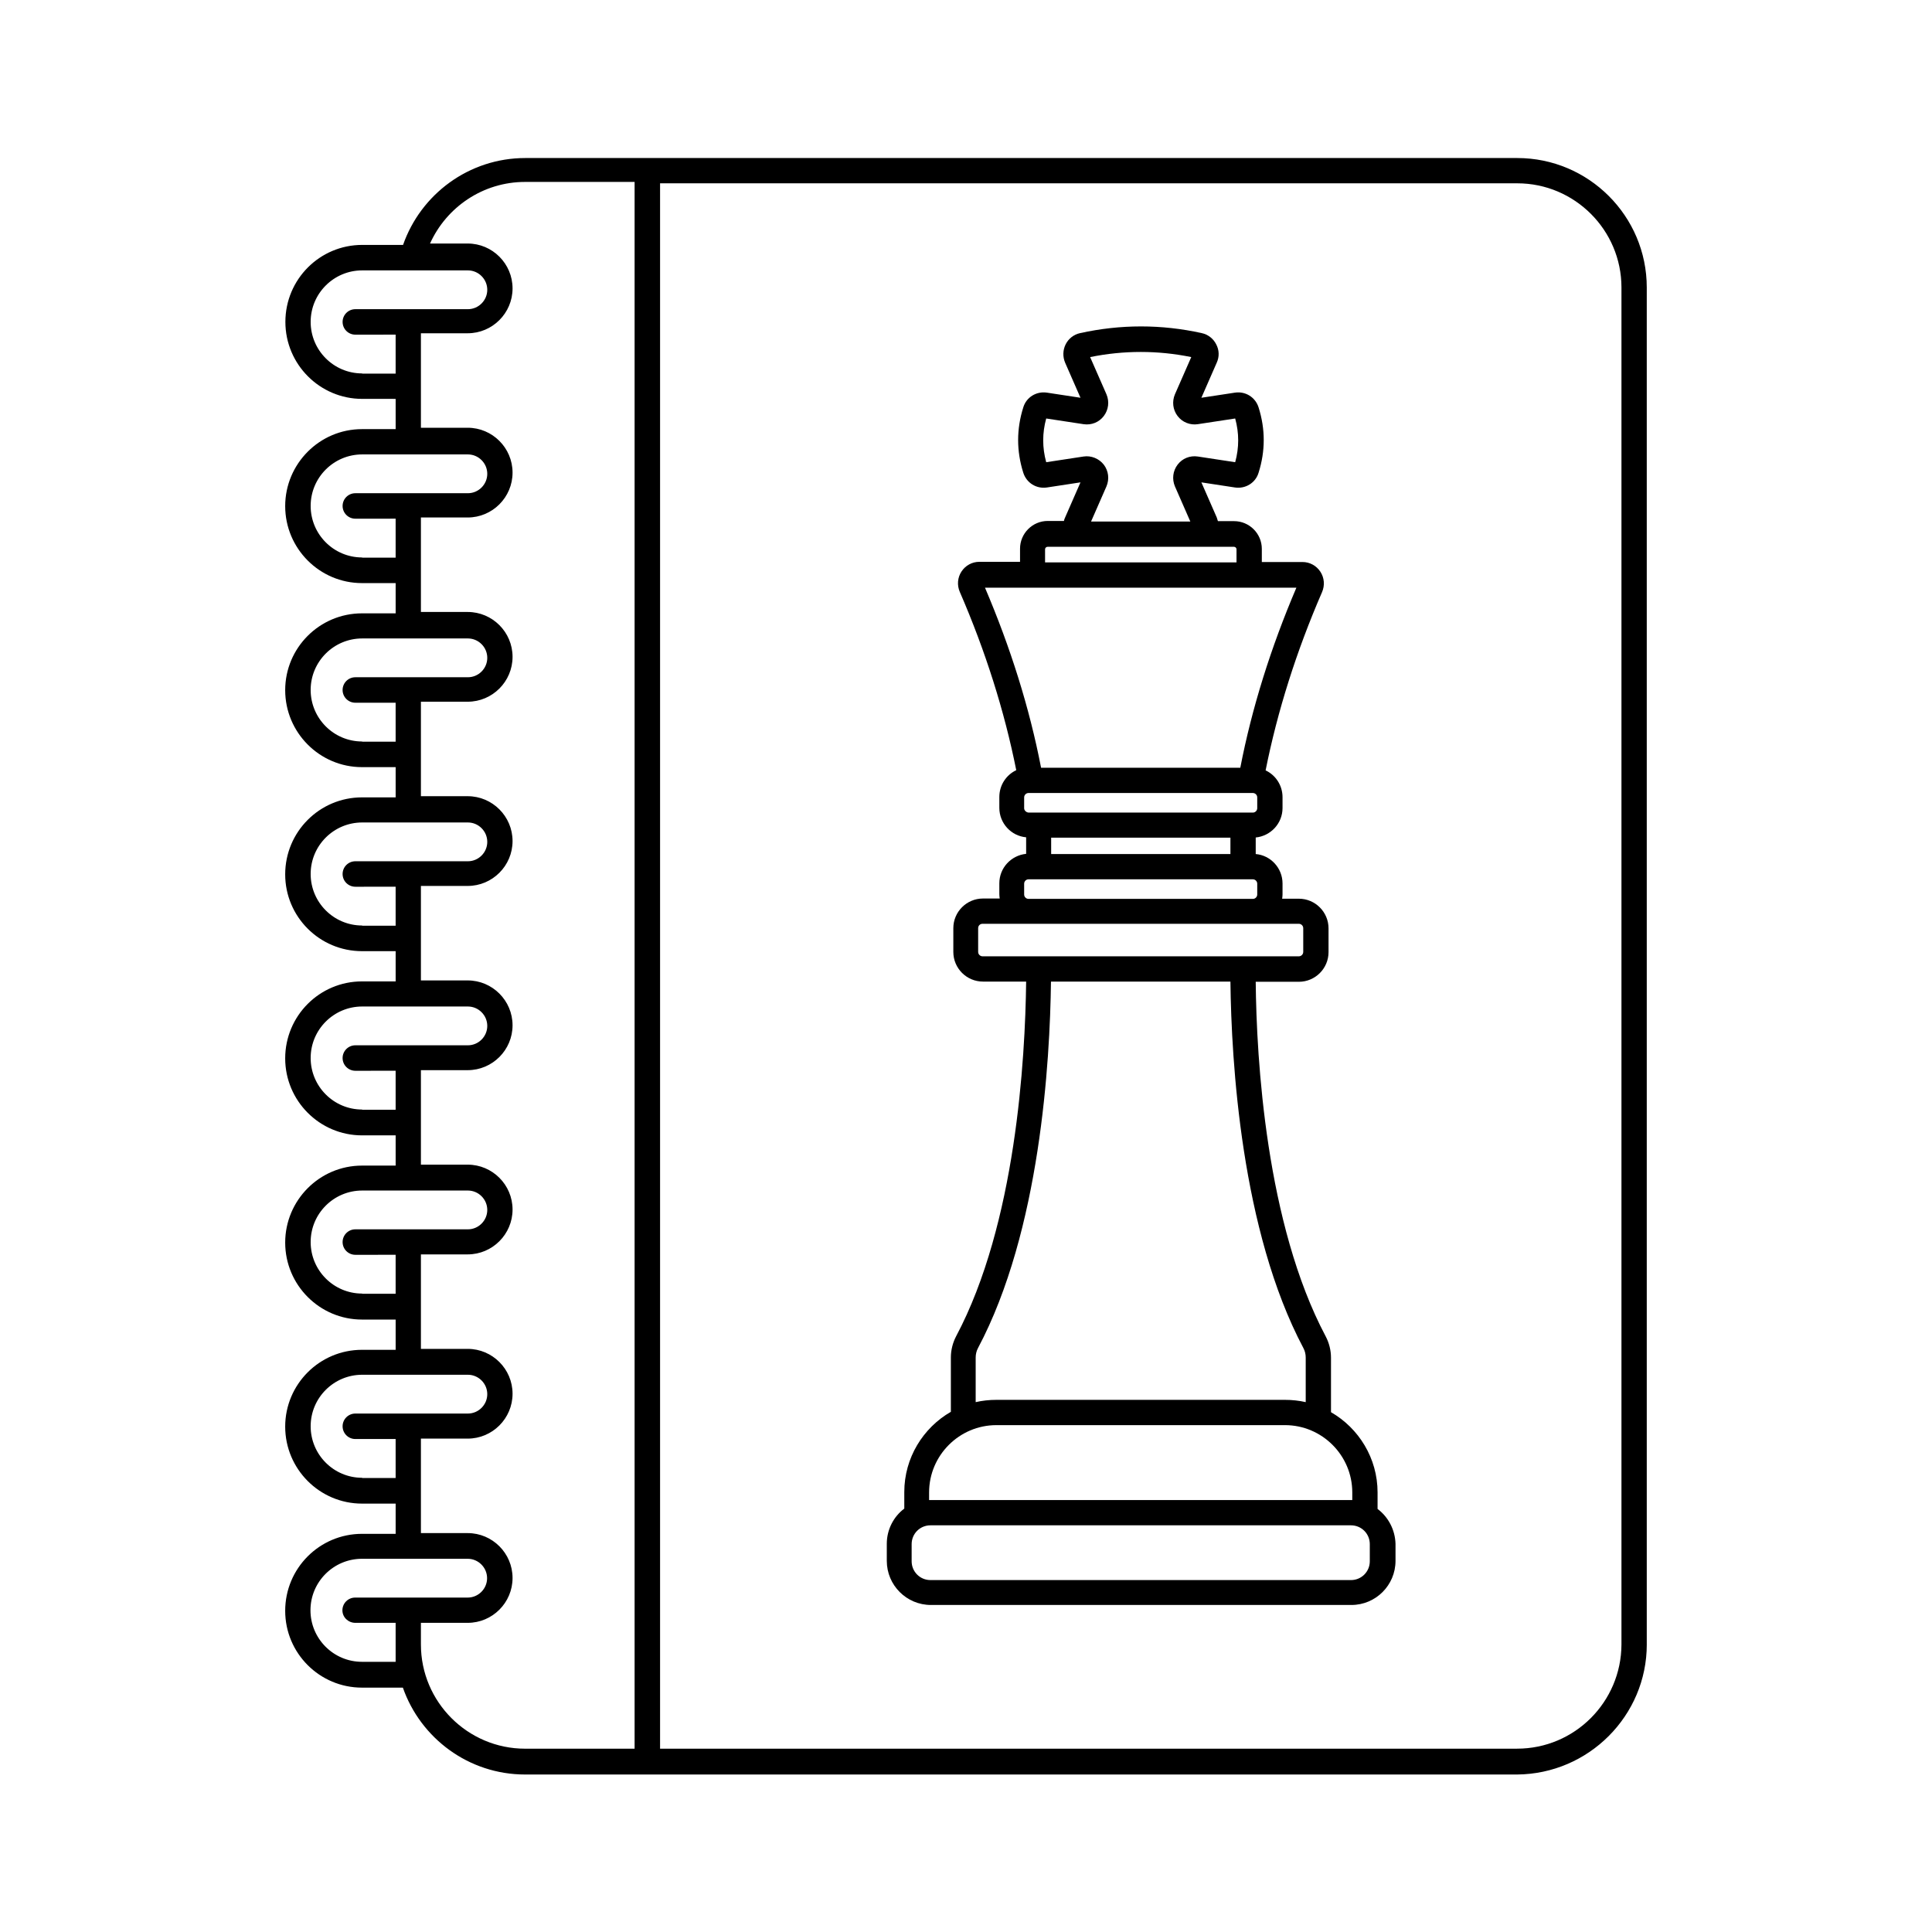
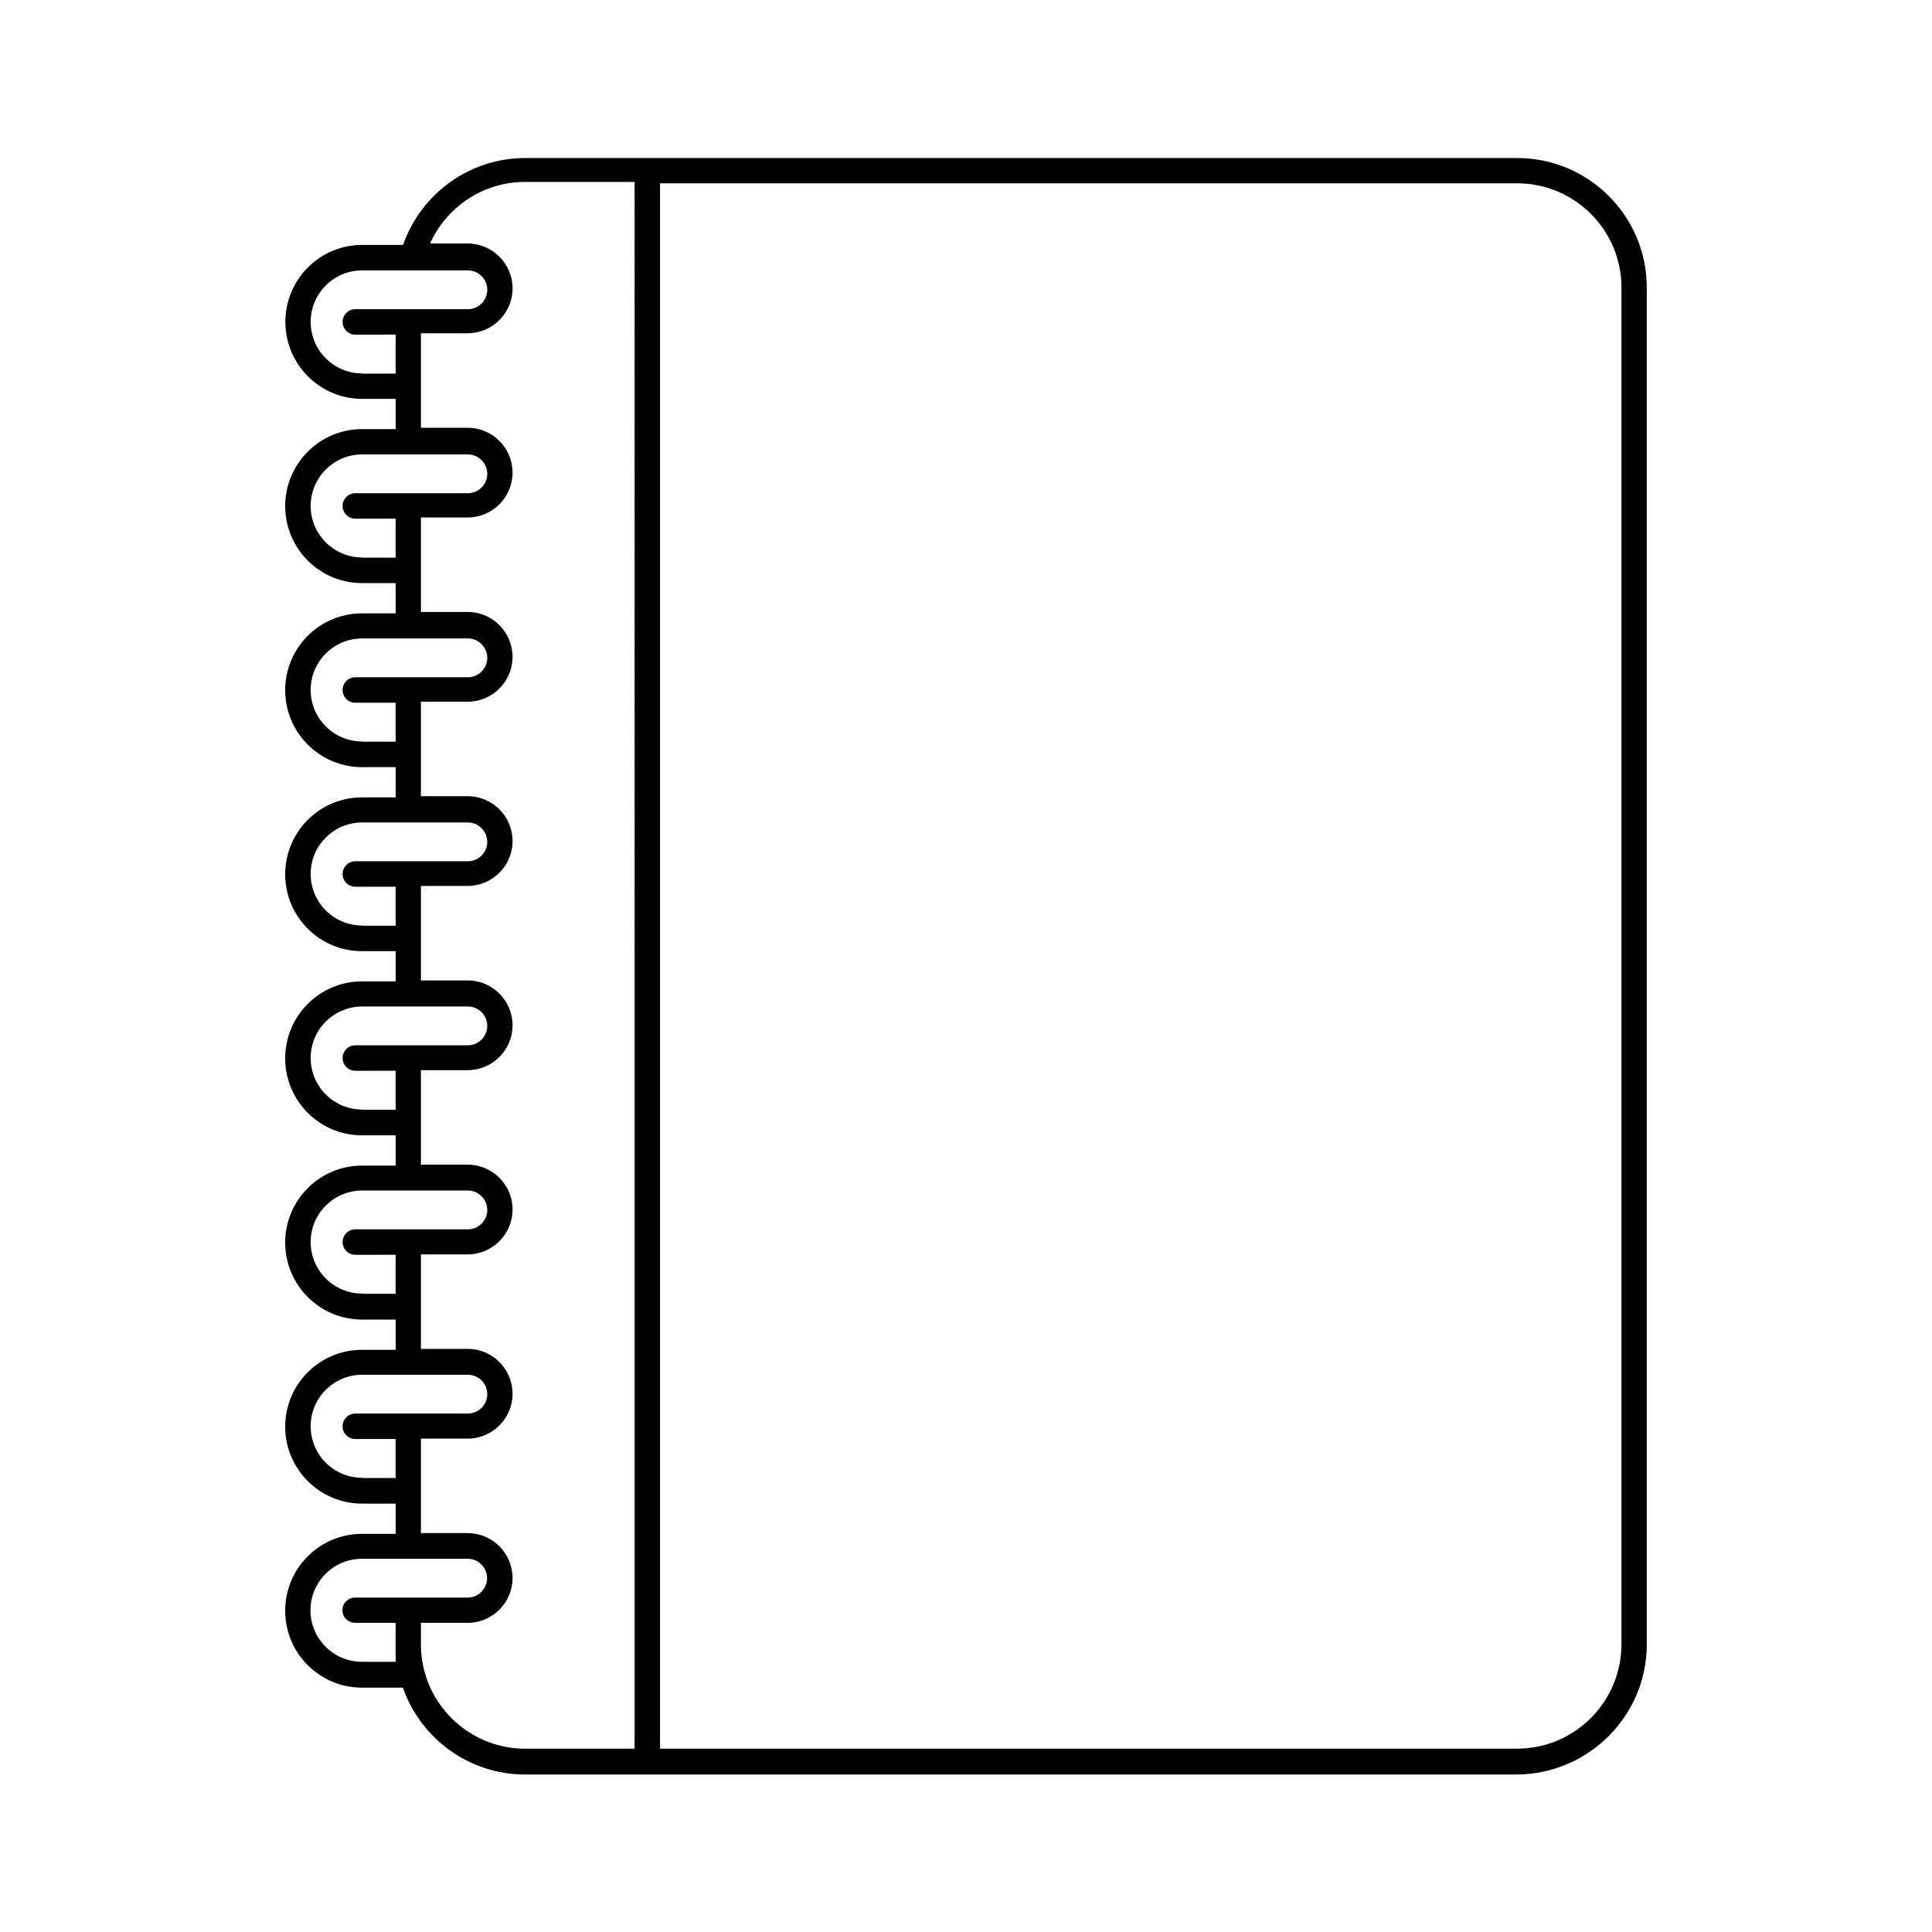
<svg xmlns="http://www.w3.org/2000/svg" fill="#000000" width="800px" height="800px" version="1.1" viewBox="144 144 512 512">
  <g>
-     <path d="m509.07 543.89v-4.383c0-9.07-4.988-17.027-12.344-21.262v-14.457c0-1.965-0.504-3.93-1.41-5.644-15.82-29.824-18.34-73.406-18.539-93.961h11.438c4.332 0 7.859-3.527 7.859-7.859v-6.297c0-4.332-3.527-7.859-7.859-7.859h-4.434c0.051-0.352 0.102-0.754 0.102-1.16v-2.871c0-4.082-3.125-7.457-7.106-7.809v-4.383c3.981-0.402 7.106-3.727 7.106-7.809v-2.871c0-3.125-1.812-5.844-4.484-7.106 3.125-15.668 8.16-31.59 14.965-47.258 0.754-1.762 0.605-3.777-0.453-5.391-1.059-1.613-2.82-2.57-4.734-2.57h-10.781v-3.477c0-4.082-3.324-7.356-7.356-7.356h-4.281c-0.102-0.301-0.203-0.605-0.301-0.957l-4.082-9.32 8.918 1.359c2.769 0.402 5.441-1.211 6.246-3.93 1.812-5.742 1.812-11.539 0-17.281-0.855-2.719-3.477-4.332-6.246-3.93l-8.918 1.359 4.082-9.32c0.707-1.562 0.656-3.324-0.152-4.836-0.754-1.512-2.168-2.621-3.828-2.973-10.68-2.367-21.512-2.367-32.242 0-1.664 0.352-3.074 1.461-3.828 2.973s-0.805 3.273-0.152 4.836l4.082 9.32-8.918-1.359c-2.769-0.402-5.441 1.211-6.246 3.93-1.812 5.742-1.812 11.539 0 17.281 0.855 2.719 3.477 4.332 6.246 3.93l8.918-1.359-4.082 9.32c-0.152 0.301-0.25 0.605-0.301 0.906h-4.281c-4.082 0-7.356 3.324-7.356 7.356v3.477h-10.781c-1.914 0-3.68 0.957-4.734 2.57-1.059 1.613-1.211 3.629-0.453 5.391 6.801 15.668 11.84 31.59 14.965 47.258-2.672 1.258-4.484 3.981-4.484 7.106v2.871c0 4.082 3.125 7.457 7.106 7.809v4.383c-3.981 0.402-7.106 3.727-7.106 7.809v2.871c0 0.402 0.051 0.754 0.102 1.16h-4.434c-4.332 0-7.859 3.527-7.859 7.859v6.297c0 4.332 3.527 7.859 7.859 7.859h11.438c-0.25 20.555-2.719 64.184-18.539 93.961-0.906 1.715-1.41 3.68-1.41 5.644v14.41c-7.356 4.231-12.344 12.191-12.344 21.262v4.383c-2.82 2.117-4.637 5.543-4.637 9.32v4.535c0 6.449 5.238 11.688 11.688 11.688h111.44c6.449 0 11.688-5.238 11.688-11.688v-4.535c-0.117-3.731-1.93-7.106-4.75-9.223zm-87.816-277.4c-1.059-3.879-1.059-7.707 0-11.586l9.926 1.512c2.066 0.301 4.082-0.504 5.34-2.168 1.258-1.664 1.512-3.828 0.707-5.742l-4.332-9.875c8.918-1.812 17.938-1.812 26.801 0l-4.332 9.875c-0.805 1.914-0.555 4.082 0.707 5.742 1.258 1.664 3.324 2.469 5.34 2.168l9.926-1.512c1.059 3.879 1.059 7.707 0 11.586l-9.926-1.512c-2.066-0.301-4.082 0.504-5.34 2.168-1.258 1.664-1.512 3.828-0.707 5.742l4.082 9.32h-26.301l4.082-9.32c0.805-1.914 0.555-4.082-0.707-5.742-1.258-1.613-3.324-2.469-5.34-2.168zm-0.301 23.074c0-0.352 0.301-0.656 0.656-0.656h49.422c0.352 0 0.656 0.301 0.656 0.656v3.477h-50.734zm-15.922 10.18h82.523c-6.75 15.82-11.789 31.84-14.863 47.711h-52.797c-3.074-15.871-8.109-31.895-14.863-47.711zm10.379 58.441v-2.871c0-0.605 0.504-1.16 1.16-1.16h59.449c0.605 0 1.16 0.504 1.16 1.16v2.871c0 0.605-0.504 1.16-1.16 1.16h-59.449c-0.605-0.055-1.16-0.559-1.16-1.16zm54.664 7.809v4.332h-47.508v-4.332zm-54.664 12.191c0-0.605 0.504-1.16 1.16-1.16h59.449c0.605 0 1.16 0.504 1.16 1.16v2.871c0 0.605-0.504 1.16-1.16 1.16h-59.449c-0.605 0-1.16-0.504-1.16-1.16zm-11.031 19.246c-0.605 0-1.16-0.504-1.16-1.16v-6.297c0-0.656 0.504-1.16 1.16-1.16h83.832c0.605 0 1.16 0.504 1.16 1.16v6.297c0 0.605-0.504 1.16-1.16 1.16zm-1.816 106.36c0-0.906 0.203-1.762 0.605-2.519 16.523-31.086 19.094-76.074 19.348-97.133h47.559c0.25 21.059 2.82 66 19.348 97.133 0.402 0.754 0.605 1.613 0.605 2.519v11.789c-1.762-0.402-3.629-0.605-5.492-0.605h-76.48c-1.914 0-3.727 0.203-5.492 0.605zm-12.344 35.719c0-9.824 8.012-17.836 17.836-17.836h76.477c9.824 0 17.836 8.012 17.836 17.836v2.016h-112.15zm116.79 18.238c0 2.769-2.215 4.988-4.988 4.988h-111.44c-2.769 0-4.988-2.215-4.988-4.988v-4.535c0-2.769 2.215-4.988 4.988-4.988h111.44c2.769 0 4.988 2.215 4.988 4.988z" />
    <path d="m580.41 579.81v-359.62c0-18.941-15.418-34.309-34.309-34.309h-262.89c-14.965 0-27.711 9.621-32.395 23.023h-10.832c-11.234 0-20.355 9.117-20.355 20.402 0 11.234 9.117 20.402 20.355 20.402l8.867 0.004v8.012h-8.918c-11.234 0-20.355 9.168-20.355 20.402s9.117 20.402 20.355 20.402l8.918 0.004v8.012h-8.918c-11.234 0-20.355 9.117-20.355 20.355 0 11.234 9.117 20.402 20.355 20.402h8.918v8.012h-8.918c-11.234 0-20.355 9.117-20.355 20.402 0 11.234 9.117 20.355 20.355 20.355h8.918v8.012h-8.918c-11.234 0-20.355 9.117-20.355 20.402 0 11.234 9.117 20.402 20.355 20.402h8.918v8.012h-8.918c-11.234 0-20.355 9.168-20.355 20.402s9.117 20.402 20.355 20.402l8.918 0.004v8.012h-8.918c-11.234 0-20.355 9.117-20.355 20.355 0 11.234 9.117 20.402 20.355 20.402h8.918v8.012h-8.918c-11.234 0-20.355 9.117-20.355 20.402 0 11.234 9.117 20.355 20.355 20.355h10.832c4.684 13.402 17.434 23.023 32.395 23.023h262.89c18.945-0.152 34.363-15.57 34.363-34.461zm-340.43-336.85c-7.559 0-13.652-6.144-13.652-13.652 0-7.559 6.144-13.652 13.652-13.652h28.012c2.82 0 5.141 2.316 5.141 5.141 0 2.82-2.316 5.141-5.141 5.141h-29.824c-1.863 0-3.375 1.512-3.375 3.375s1.512 3.375 3.375 3.375l10.68-0.004v10.328h-8.867zm0 48.77c-7.559 0-13.652-6.144-13.652-13.652 0-7.559 6.144-13.652 13.652-13.652h28.012c2.82 0 5.141 2.316 5.141 5.141 0 2.82-2.316 5.141-5.141 5.141h-29.824c-1.863 0-3.375 1.512-3.375 3.375s1.512 3.375 3.375 3.375l10.68-0.004v10.328h-8.867zm0 48.77c-7.559 0-13.652-6.144-13.652-13.652 0-7.559 6.144-13.652 13.652-13.652h28.012c2.82 0 5.141 2.316 5.141 5.141 0 2.82-2.316 5.141-5.141 5.141h-29.824c-1.863 0-3.375 1.512-3.375 3.375 0 1.863 1.512 3.375 3.375 3.375l10.68-0.004v10.328h-8.867zm0 48.766c-7.559 0-13.652-6.144-13.652-13.652 0-7.559 6.144-13.652 13.652-13.652h28.012c2.82 0 5.141 2.316 5.141 5.141 0 2.82-2.316 5.141-5.141 5.141h-29.824c-1.863 0-3.375 1.512-3.375 3.375 0 1.863 1.512 3.375 3.375 3.375l10.68-0.004v10.328h-8.867zm0 48.77c-7.559 0-13.652-6.144-13.652-13.652 0-7.559 6.144-13.652 13.652-13.652h28.012c2.82 0 5.141 2.316 5.141 5.141 0 2.82-2.316 5.141-5.141 5.141h-29.824c-1.863 0-3.375 1.512-3.375 3.375s1.512 3.375 3.375 3.375l10.68-0.004v10.328h-8.867zm0 48.77c-7.559 0-13.652-6.144-13.652-13.652 0-7.559 6.144-13.652 13.652-13.652h28.012c2.82 0 5.141 2.316 5.141 5.141 0 2.82-2.316 5.141-5.141 5.141h-29.824c-1.863 0-3.375 1.512-3.375 3.375s1.512 3.375 3.375 3.375l10.68-0.004v10.328h-8.867zm0 48.82c-7.559 0-13.652-6.144-13.652-13.652 0-7.559 6.144-13.652 13.652-13.652h28.012c2.82 0 5.141 2.316 5.141 5.141 0 2.82-2.316 5.141-5.141 5.141h-29.824c-1.863 0-3.375 1.512-3.375 3.375 0 1.863 1.512 3.375 3.375 3.375l10.68-0.004v10.328h-8.867zm-1.812 38.441h10.68v10.328h-8.918c-7.559 0-13.652-6.144-13.652-13.652 0-7.559 6.144-13.652 13.652-13.652h28.012c2.82 0 5.141 2.316 5.141 5.141 0 2.82-2.316 5.141-5.141 5.141h-29.824c-1.863 0-3.375 1.512-3.375 3.375 0 1.859 1.562 3.32 3.426 3.32zm74.008 33.352h-29.02c-15.215 0-27.609-12.395-27.609-27.609v-5.742h12.395c6.551 0 11.891-5.34 11.891-11.891s-5.34-11.891-11.891-11.891h-12.395v-25.039h12.395c6.551 0 11.891-5.34 11.891-11.891s-5.34-11.891-11.891-11.891h-12.395v-25.039h12.395c6.551 0 11.891-5.34 11.891-11.891 0-6.551-5.34-11.891-11.891-11.891h-12.395v-25.039h12.395c6.551 0 11.891-5.34 11.891-11.891 0-6.551-5.34-11.891-11.891-11.891h-12.395v-25.039h12.395c6.551 0 11.891-5.34 11.891-11.891s-5.34-11.891-11.891-11.891h-12.395v-25.039h12.395c6.551 0 11.891-5.34 11.891-11.891s-5.34-11.891-11.891-11.891h-12.395v-25.039h12.395c6.551 0 11.891-5.34 11.891-11.891 0-6.551-5.34-11.891-11.891-11.891h-12.395v-25.039h12.395c6.551 0 11.891-5.34 11.891-11.891 0-6.551-5.34-11.891-11.891-11.891h-9.977c4.332-9.621 14.008-16.324 25.191-16.324h29.02zm233.87 0h-227.12v-414.84h227.17c15.215 0 27.609 12.395 27.609 27.609v359.62c-0.055 15.211-12.398 27.605-27.66 27.605z" />
  </g>
</svg>